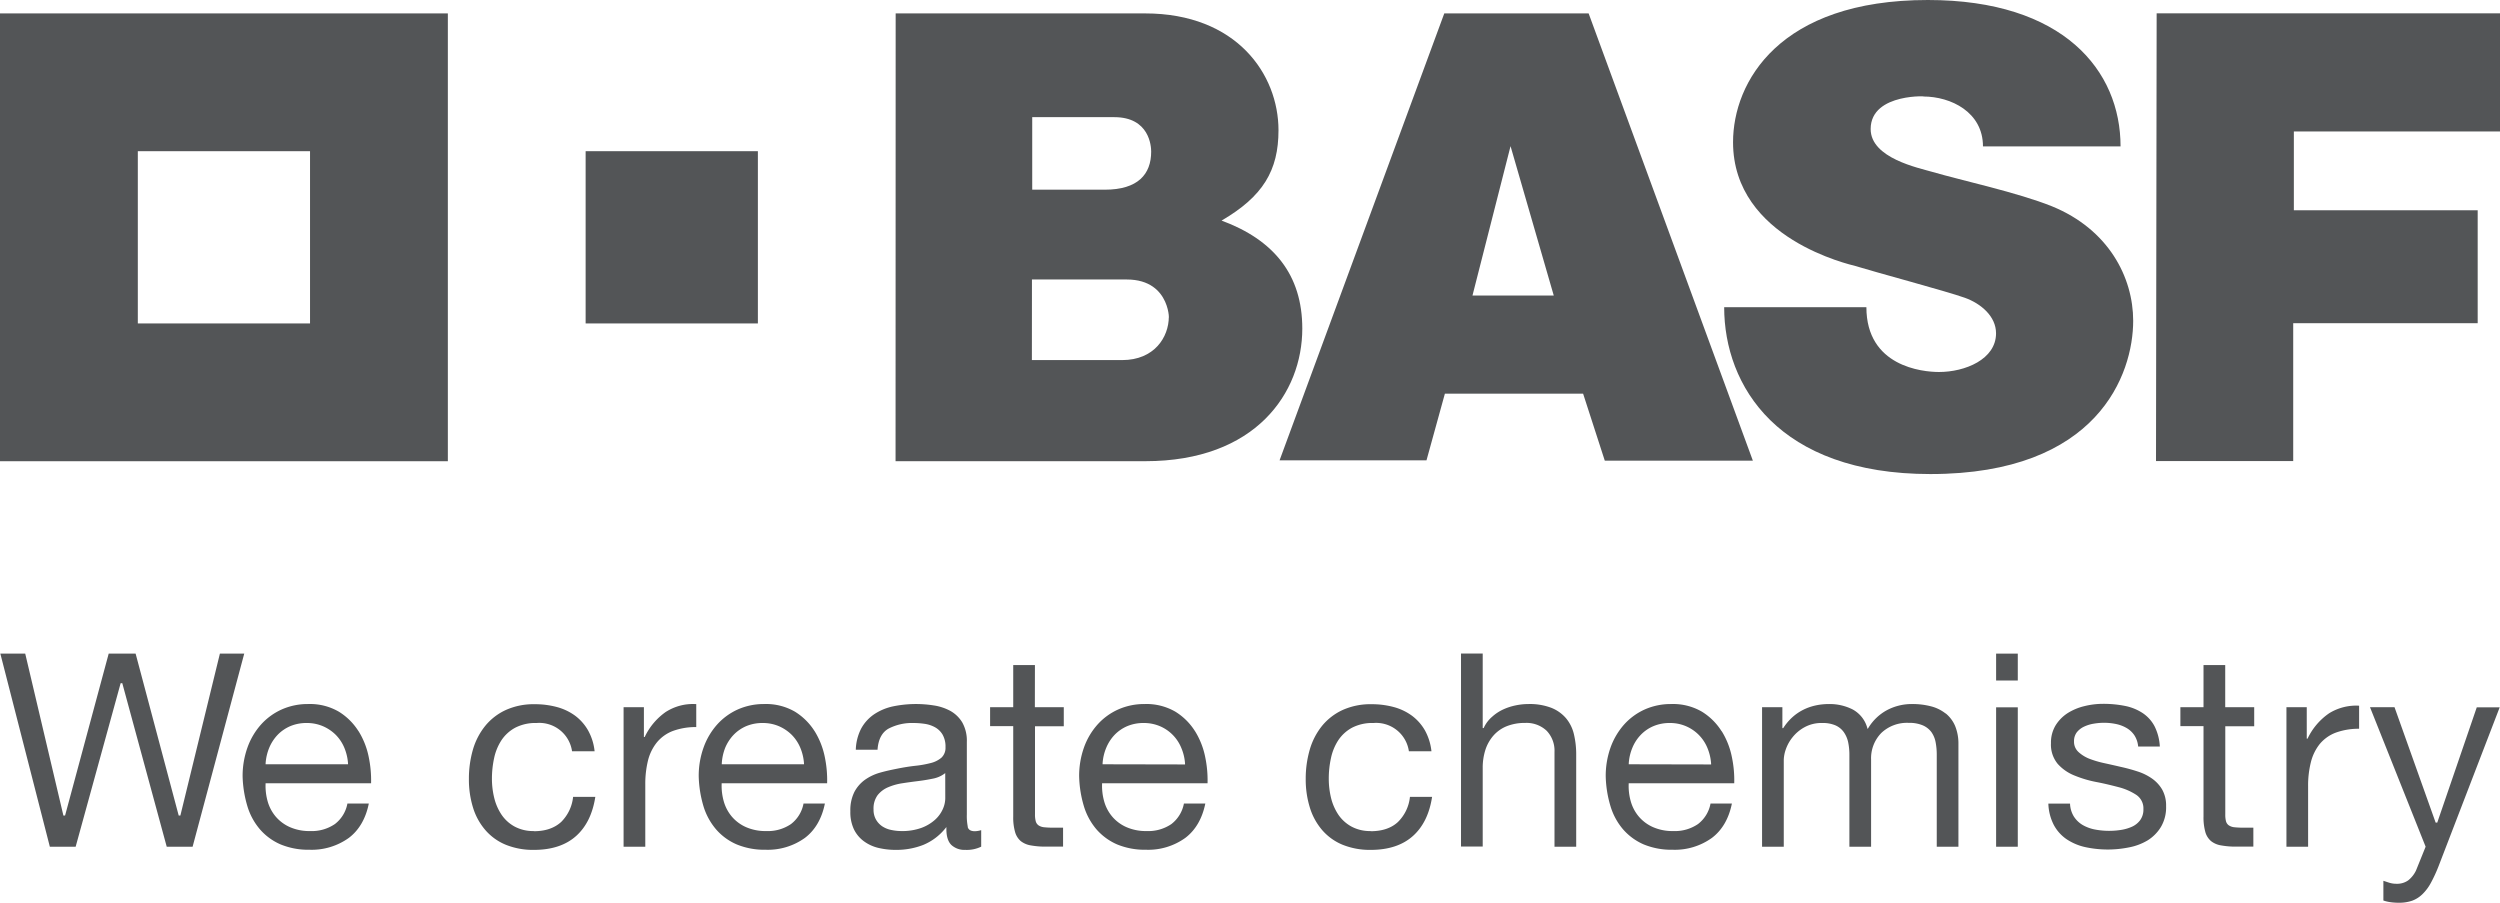
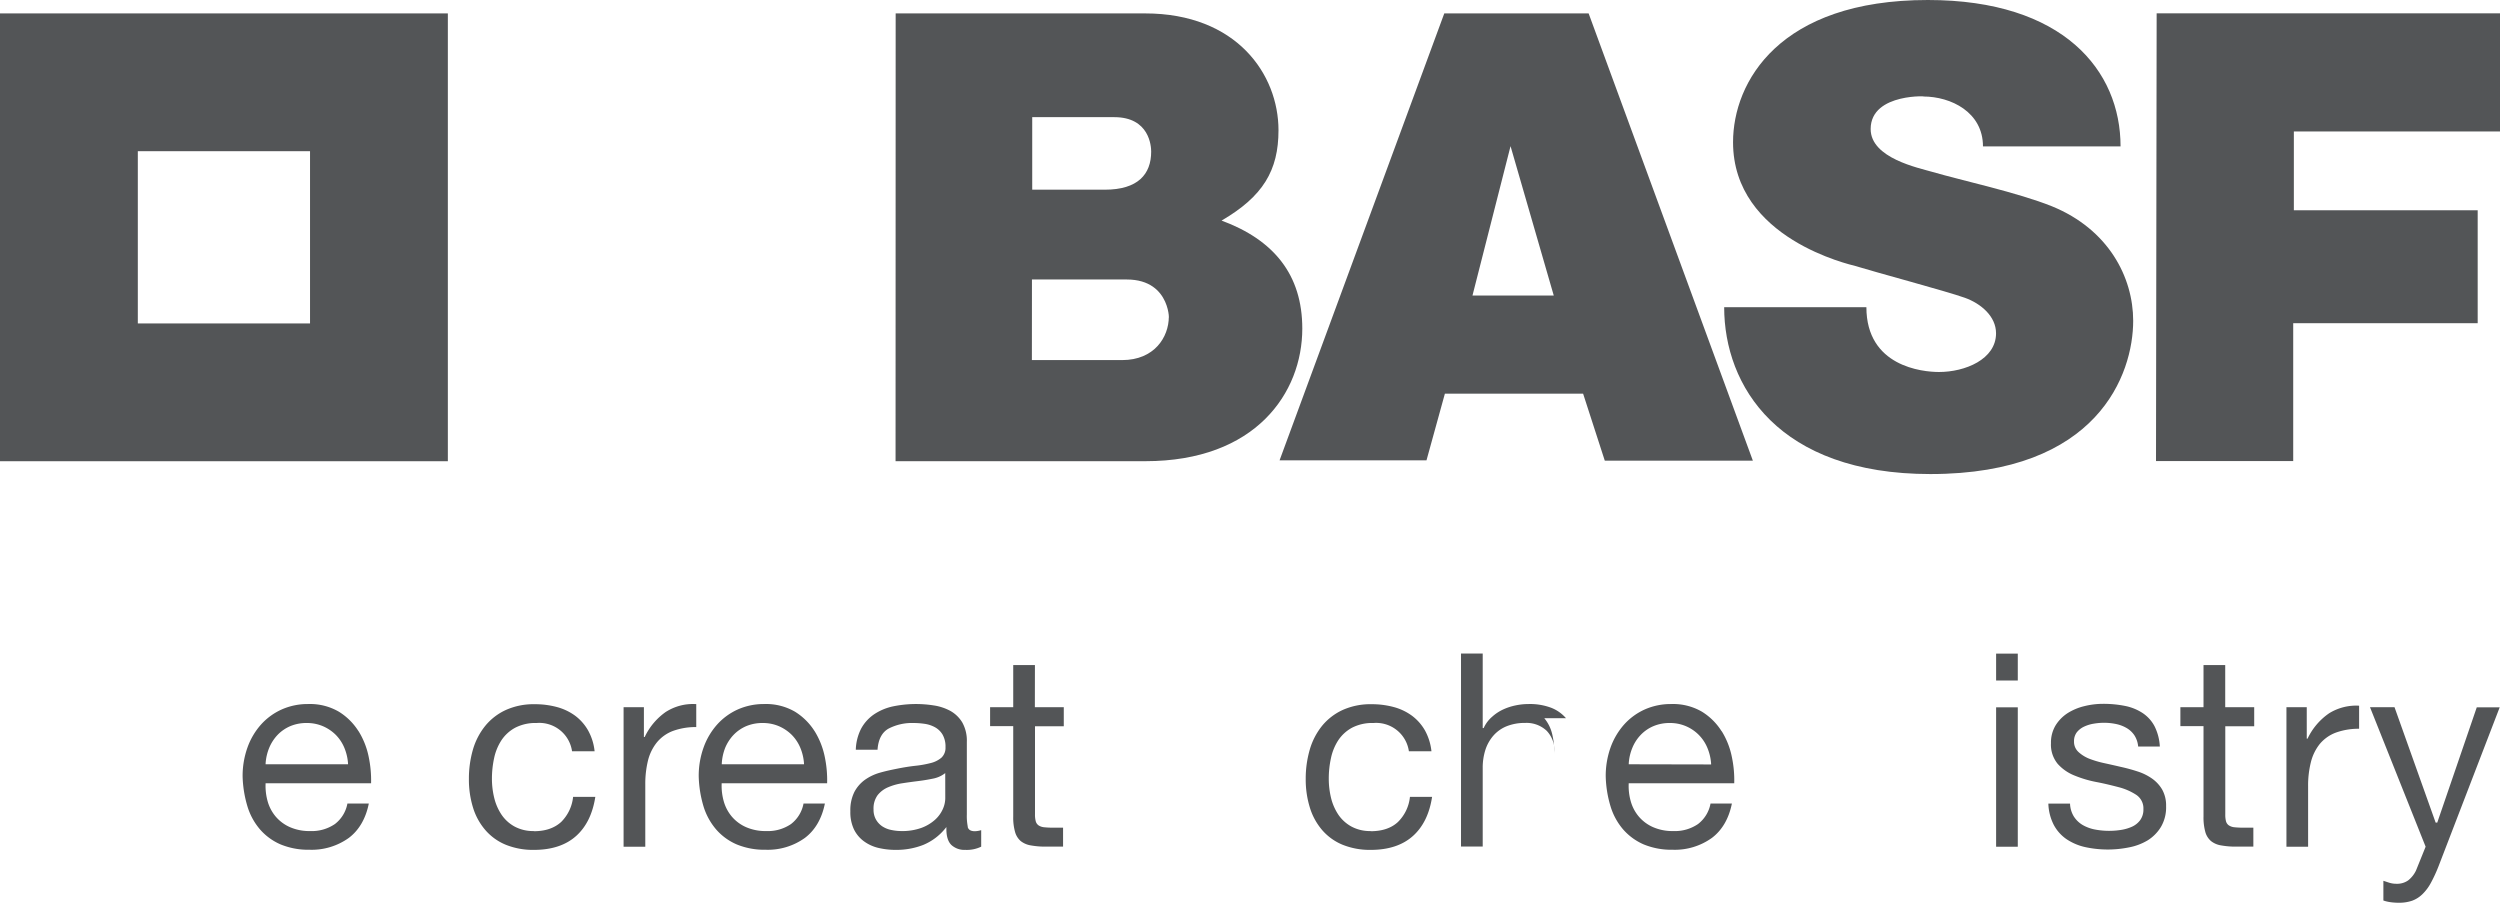
<svg xmlns="http://www.w3.org/2000/svg" id="BASFw_blk30tr_ct" viewBox="0 0 738.31 266.64">
  <defs>
    <style>.cls-1{fill:#535557;}</style>
  </defs>
  <path class="cls-1" d="M30.84,15.1V147.35H163.1V15.1Zm91.56,91.56H71.54V55.79H122.4Z" transform="translate(-30.84 -11.14)" />
-   <rect class="cls-1" x="172.95" y="44.65" width="50.87" height="50.87" />
  <path class="cls-1" d="M295.35,15.1H369c27.05,0,39.41,18,39.41,34.51,0,11.87-4.57,19.54-16.81,26.67,15.44,5.71,23.84,16,23.84,31.89,0,19-13.8,39.17-46.34,39.17H295.32Zm40.23,102.38h26.67c9.5,0,13.77-6.79,13.77-12.8,0,2.78,1.22-11-12.42-11h-28Zm.1-50.32h21.43c9.79,0,13.7-4.56,13.7-11.25,0-1.55-.48-10.17-10.89-10.17H335.68Z" transform="translate(-30.84 -11.14)" />
  <path class="cls-1" d="M457.37,15.1H500L548.5,147.18H504.77l-6.4-19.78H457.55l-5.43,19.68H408.73Zm19.57,39.2L465.7,98.41h24Z" transform="translate(-30.84 -11.14)" />
  <path class="cls-1" d="M616.46,54.38h40.63c0-22.43-16.88-43.24-56.92-43.24-43.92,0-57.52,24.24-57.52,42,0,28.6,35,36.21,36.1,36.55,5.23,1.64,27,7.47,32.38,9.4,4.7,1.69,9.19,5.45,9.19,10.48,0,7.72-9.19,11.43-16.85,11.43-4.91,0-21.44-1.63-21.44-19.14h-42c0,23.25,16,49.28,60.89,49.28,49.54,0,59.9-29.55,59.9-45.26,0-12.83-7.26-27-24-33.82C626.74,68,610,64.39,601.63,61.94c-4.24-1.24-18.34-4.09-18.34-12.7,0-11,18.17-9.6,15.52-9.6C607,39.64,616.46,44.26,616.46,54.38Z" transform="translate(-30.84 -11.14)" />
  <polygon class="cls-1" points="636.91 3.93 738.31 3.93 738.31 38.83 677.43 38.83 677.43 62.1 731.72 62.1 731.72 95.45 677.24 95.45 677.24 136.17 636.72 136.17 636.91 3.93" />
-   <polygon class="cls-1" points="52.77 240.84 52.73 240.68 40.05 193.03 32.1 193.03 19.22 240.84 18.71 240.84 18.68 240.67 7.45 193.03 0.1 193.03 14.72 250.06 22.34 250.06 35.63 201.76 36.12 201.76 36.16 201.93 49.24 250.06 56.88 250.06 72.13 193.03 64.94 193.03 53.27 240.84 52.77 240.84" />
  <path class="cls-1" d="M136.72,227.09a18,18,0,0,0-5.81-5.77,16.91,16.91,0,0,0-9.1-2.26,18.85,18.85,0,0,0-7.75,1.59,18.34,18.34,0,0,0-6.13,4.46,20.62,20.62,0,0,0-4,6.77,25,25,0,0,0-1.44,8.61,33.71,33.71,0,0,0,1.4,8.71,18.81,18.81,0,0,0,3.7,6.84,16.94,16.94,0,0,0,6.08,4.46,21.4,21.4,0,0,0,8.56,1.59,18.8,18.8,0,0,0,11.63-3.5c3-2.27,5-5.69,5.9-10.15h-6.32a9.85,9.85,0,0,1-3.71,6.07,12.06,12.06,0,0,1-7.25,2.06,14.26,14.26,0,0,1-6-1.15,11.71,11.71,0,0,1-4.18-3.08,12,12,0,0,1-2.38-4.42,16.81,16.81,0,0,1-.65-5.26v-.21h31.16a33.88,33.88,0,0,0-.69-7.71,23,23,0,0,0-3-7.65m-27.46,9.76,0-.24a14.64,14.64,0,0,1,1.06-4.61,12.54,12.54,0,0,1,2.46-3.81,11.44,11.44,0,0,1,3.74-2.59,12.26,12.26,0,0,1,4.87-.94,12,12,0,0,1,4.79.94,12.32,12.32,0,0,1,3.78,2.54,12,12,0,0,1,2.54,3.81,14.62,14.62,0,0,1,1.1,4.66l0,.24Z" transform="translate(-30.84 -11.14)" />
  <path class="cls-1" d="M188.5,256.57a11.56,11.56,0,0,1-5.67-1.32,11,11,0,0,1-3.85-3.48,15.44,15.44,0,0,1-2.17-4.94,23.57,23.57,0,0,1-.69-5.69,28.78,28.78,0,0,1,.65-6.13,15.51,15.51,0,0,1,2.17-5.27,11.31,11.31,0,0,1,4.06-3.69,13,13,0,0,1,6.3-1.39A9.77,9.77,0,0,1,199.78,233h6.66a16,16,0,0,0-1.88-6.07,14.11,14.11,0,0,0-3.84-4.4,16.09,16.09,0,0,0-5.4-2.58,24.86,24.86,0,0,0-6.58-.84,19.9,19.9,0,0,0-8.52,1.71,17,17,0,0,0-6.08,4.69,20.09,20.09,0,0,0-3.63,7,30.76,30.76,0,0,0-1.19,8.68,27.88,27.88,0,0,0,1.23,8.5,18.4,18.4,0,0,0,3.67,6.64,16,16,0,0,0,6,4.29,21.42,21.42,0,0,0,8.33,1.51c5.23,0,9.42-1.39,12.45-4.12s4.88-6.58,5.65-11.53h-6.56a12.19,12.19,0,0,1-3.54,7.42c-2,1.81-4.66,2.72-8.08,2.72" transform="translate(-30.84 -11.14)" />
  <path class="cls-1" d="M227.62,221.28a18.84,18.84,0,0,0-6.33,7.4l-.06.12H221V220h-6V261.2h6.41V242.9a29.15,29.15,0,0,1,.8-7.17,13.83,13.83,0,0,1,2.63-5.35,11.32,11.32,0,0,1,4.75-3.38,19.66,19.66,0,0,1,6.87-1.14v-6.8H236a14.82,14.82,0,0,0-8.37,2.23" transform="translate(-30.84 -11.14)" />
  <path class="cls-1" d="M271.42,227.09a18.09,18.09,0,0,0-5.81-5.77,17,17,0,0,0-9.1-2.26,18.89,18.89,0,0,0-7.76,1.59,18.3,18.3,0,0,0-6.12,4.46,20.62,20.62,0,0,0-4,6.77,24.73,24.73,0,0,0-1.44,8.61,33.71,33.71,0,0,0,1.39,8.71,19,19,0,0,0,3.71,6.84,16.86,16.86,0,0,0,6.08,4.46,21.37,21.37,0,0,0,8.56,1.59,18.77,18.77,0,0,0,11.62-3.5c3-2.27,5-5.69,5.9-10.15h-6.31a9.89,9.89,0,0,1-3.71,6.07,12.06,12.06,0,0,1-7.25,2.06,14.26,14.26,0,0,1-6-1.15,11.71,11.71,0,0,1-4.18-3.08,12,12,0,0,1-2.38-4.42,16.81,16.81,0,0,1-.66-5.26v-.21h31.15a33.29,33.29,0,0,0-.68-7.71,23.16,23.16,0,0,0-3-7.65M244,236.85v-.24A14.93,14.93,0,0,1,245,232a12.54,12.54,0,0,1,2.46-3.81,11.4,11.4,0,0,1,3.73-2.59,12.31,12.31,0,0,1,4.88-.94,12,12,0,0,1,4.79.94,12.32,12.32,0,0,1,3.78,2.54,12,12,0,0,1,2.54,3.81,14.62,14.62,0,0,1,1.1,4.66l0,.24Z" transform="translate(-30.84 -11.14)" />
  <path class="cls-1" d="M316.65,255.27a16.15,16.15,0,0,1-.28-3.59V230.27a11,11,0,0,0-1.34-5.76,9.54,9.54,0,0,0-3.54-3.43,14.94,14.94,0,0,0-4.95-1.62,33.63,33.63,0,0,0-12.12.32,16.12,16.12,0,0,0-5.48,2.34,12.11,12.11,0,0,0-3.8,4.23,14.55,14.55,0,0,0-1.56,6.2H290c.2-3,1.29-5.11,3.23-6.22a15,15,0,0,1,7.36-1.67,23.07,23.07,0,0,1,3.29.24,9,9,0,0,1,3.06,1,6,6,0,0,1,2.25,2.16,7.09,7.09,0,0,1,.88,3.74,4,4,0,0,1-1.2,3.1,7.71,7.71,0,0,1-3.15,1.58,30.45,30.45,0,0,1-4.5.81c-1.66.18-3.46.47-5.33.84s-3.5.72-5.18,1.2a14.47,14.47,0,0,0-4.44,2.11,10.41,10.41,0,0,0-3.11,3.58,12,12,0,0,0-1.19,5.69A11.86,11.86,0,0,0,283,256a9.52,9.52,0,0,0,2.91,3.54,11.83,11.83,0,0,0,4.31,2,22.25,22.25,0,0,0,5.26.59,21.76,21.76,0,0,0,8-1.46,16.42,16.42,0,0,0,6.47-4.81l.38-.47V256c0,2.18.51,3.76,1.51,4.71a5.69,5.69,0,0,0,4.07,1.42,9.69,9.69,0,0,0,4.7-.95v-4.88a6.78,6.78,0,0,1-1.88.32c-1.19,0-1.9-.43-2.11-1.3M310,246.94a8,8,0,0,1-.74,3.18,9.44,9.44,0,0,1-2.3,3.13,12.52,12.52,0,0,1-4,2.38,16.59,16.59,0,0,1-5.88.94,14.41,14.41,0,0,1-3.06-.33,7.5,7.5,0,0,1-2.65-1.08,6,6,0,0,1-1.84-2,5.86,5.86,0,0,1-.71-3A6.63,6.63,0,0,1,290,246a7.81,7.81,0,0,1,3.11-2.36,17,17,0,0,1,4.24-1.19c1.47-.23,3-.44,4.63-.64s3-.44,4.37-.72a8.36,8.36,0,0,0,3.29-1.38l.35-.26Z" transform="translate(-30.84 -11.14)" />
-   <path class="cls-1" d="M383.76,227.09a18,18,0,0,0-5.8-5.77,17,17,0,0,0-9.11-2.26,18.85,18.85,0,0,0-7.75,1.59,18.24,18.24,0,0,0-6.13,4.46,20.45,20.45,0,0,0-4,6.77,25,25,0,0,0-1.43,8.61,33.22,33.22,0,0,0,1.39,8.71,19,19,0,0,0,3.7,6.84,17.12,17.12,0,0,0,6.08,4.46,21.42,21.42,0,0,0,8.57,1.59,18.74,18.74,0,0,0,11.61-3.5c3-2.27,5-5.69,5.91-10.15h-6.32a9.94,9.94,0,0,1-3.71,6.07,12.06,12.06,0,0,1-7.25,2.06,14.29,14.29,0,0,1-6-1.15,11.62,11.62,0,0,1-4.18-3.08,11.91,11.91,0,0,1-2.38-4.42,16.84,16.84,0,0,1-.65-5.26v-.21h31.15a33.45,33.45,0,0,0-.69-7.71,23,23,0,0,0-3-7.65m-27.31,9.76v-.24a14.3,14.3,0,0,1,1.07-4.61,12.4,12.4,0,0,1,2.45-3.81,11.39,11.39,0,0,1,3.74-2.59,12.26,12.26,0,0,1,4.87-.94,12.09,12.09,0,0,1,4.8.94A11.78,11.78,0,0,1,379.7,232a14.13,14.13,0,0,1,1.11,4.66l0,.24Z" transform="translate(-30.84 -11.14)" />
  <path class="cls-1" d="M435.63,256.57a11.49,11.49,0,0,1-5.66-1.32,11.14,11.14,0,0,1-3.86-3.48,15.59,15.59,0,0,1-2.17-4.94,24,24,0,0,1-.68-5.69,28,28,0,0,1,.65-6.13,15.47,15.47,0,0,1,2.16-5.26,11.41,11.41,0,0,1,4.06-3.7,13,13,0,0,1,6.31-1.39A9.77,9.77,0,0,1,446.92,233h6.66a16.33,16.33,0,0,0-1.88-6.08,14.18,14.18,0,0,0-3.85-4.39,16.09,16.09,0,0,0-5.4-2.58,24.86,24.86,0,0,0-6.58-.84,19.93,19.93,0,0,0-8.52,1.71,17.07,17.07,0,0,0-6.08,4.69,20.07,20.07,0,0,0-3.62,7,30.7,30.7,0,0,0-1.2,8.68,28,28,0,0,0,1.24,8.5,18.45,18.45,0,0,0,3.66,6.64,16,16,0,0,0,6,4.29,21.49,21.49,0,0,0,8.33,1.51c5.23,0,9.42-1.39,12.45-4.12s4.88-6.57,5.64-11.53h-6.54a12.14,12.14,0,0,1-3.55,7.42c-1.94,1.81-4.66,2.72-8.08,2.72" transform="translate(-30.84 -11.14)" />
-   <path class="cls-1" d="M493.32,223.25a11.11,11.11,0,0,0-4.35-3.08,17.84,17.84,0,0,0-6.75-1.11,18.63,18.63,0,0,0-3.78.4,16.9,16.9,0,0,0-3.74,1.23,12.94,12.94,0,0,0-3.2,2.13,9.63,9.63,0,0,0-2.43,3.19l-.05.14h-.3v-22h-6.41v57h6.41V237.92a17.32,17.32,0,0,1,.77-5.26,12.06,12.06,0,0,1,2.34-4.22,10.38,10.38,0,0,1,3.9-2.8,14.29,14.29,0,0,1,5.52-1,8.63,8.63,0,0,1,6.36,2.32,8.51,8.51,0,0,1,2.31,6.27V261.2h6.41V234.06a25.68,25.68,0,0,0-.68-6.11,11.42,11.42,0,0,0-2.33-4.7" transform="translate(-30.84 -11.14)" />
+   <path class="cls-1" d="M493.32,223.25a11.11,11.11,0,0,0-4.35-3.08,17.84,17.84,0,0,0-6.75-1.11,18.63,18.63,0,0,0-3.78.4,16.9,16.9,0,0,0-3.74,1.23,12.94,12.94,0,0,0-3.2,2.13,9.63,9.63,0,0,0-2.43,3.19l-.05.14h-.3v-22h-6.41v57h6.41V237.92a17.32,17.32,0,0,1,.77-5.26,12.06,12.06,0,0,1,2.34-4.22,10.38,10.38,0,0,1,3.9-2.8,14.29,14.29,0,0,1,5.52-1,8.63,8.63,0,0,1,6.36,2.32,8.51,8.51,0,0,1,2.31,6.27V261.2V234.06a25.68,25.68,0,0,0-.68-6.11,11.42,11.42,0,0,0-2.33-4.7" transform="translate(-30.84 -11.14)" />
  <path class="cls-1" d="M539.27,227.09a18,18,0,0,0-5.81-5.77,16.93,16.93,0,0,0-9.1-2.26,18.89,18.89,0,0,0-7.76,1.59,18.3,18.3,0,0,0-6.12,4.46,20.82,20.82,0,0,0-4,6.77,25,25,0,0,0-1.43,8.61,33.08,33.08,0,0,0,1.4,8.71,18.81,18.81,0,0,0,3.7,6.84,17.06,17.06,0,0,0,6.08,4.46,21.4,21.4,0,0,0,8.56,1.59,18.77,18.77,0,0,0,11.62-3.5c3-2.27,5-5.68,5.9-10.15H536a9.85,9.85,0,0,1-3.71,6.07,12.06,12.06,0,0,1-7.25,2.06,14.29,14.29,0,0,1-6-1.15,11.71,11.71,0,0,1-4.18-3.08,11.91,11.91,0,0,1-2.38-4.42,16.52,16.52,0,0,1-.65-5.26v-.21H543a33,33,0,0,0-.69-7.71,23,23,0,0,0-3-7.65m-27.46,9.76,0-.24a14.29,14.29,0,0,1,1.06-4.61,12.18,12.18,0,0,1,2.46-3.81,11.29,11.29,0,0,1,3.74-2.59,12.19,12.19,0,0,1,4.87-.94A11.86,11.86,0,0,1,535.07,232a14.62,14.62,0,0,1,1.1,4.66l0,.24Z" transform="translate(-30.84 -11.14)" />
-   <path class="cls-1" d="M605.39,221.83a11.48,11.48,0,0,0-4.26-2.09,21.69,21.69,0,0,0-5.62-.68,15.56,15.56,0,0,0-7.43,1.82,14.48,14.48,0,0,0-5.42,5.15l-.25.41-.15-.45a8.88,8.88,0,0,0-4.32-5.35,15,15,0,0,0-6.9-1.58c-5.75,0-10.46,2.35-13.5,7l-.07.11h-.25V220h-6V261.2h6.41V235.5a10.26,10.26,0,0,1,.61-3.08,11.81,11.81,0,0,1,2-3.57,11.6,11.6,0,0,1,3.53-2.95,10.33,10.33,0,0,1,5.21-1.24,9.45,9.45,0,0,1,3.92.7,6,6,0,0,1,2.46,2,8.18,8.18,0,0,1,1.29,3,18.29,18.29,0,0,1,.36,3.75V261.2h6.41V235.5a10.69,10.69,0,0,1,3-7.88,11,11,0,0,1,8.12-3,10.13,10.13,0,0,1,4.16.74,6.26,6.26,0,0,1,2.54,2,7.63,7.63,0,0,1,1.24,3,19.62,19.62,0,0,1,.33,3.66V261.2h6.4V230.92a13.74,13.74,0,0,0-1-5.44,9.66,9.66,0,0,0-2.76-3.65" transform="translate(-30.84 -11.14)" />
  <path class="cls-1" d="M626.74,212.11h-6.4v-7.94h6.4Zm0,7.92h-6.4V261.2h6.4Z" transform="translate(-30.84 -11.14)" />
  <path class="cls-1" d="M665,259.38a12.11,12.11,0,0,0,4-4,11.39,11.39,0,0,0,1.54-6.16,9.61,9.61,0,0,0-1.14-4.87,10.33,10.33,0,0,0-3-3.27,15.82,15.82,0,0,0-4.28-2.11,50.7,50.7,0,0,0-5-1.36c-1.61-.38-3.21-.74-4.82-1.09a29.44,29.44,0,0,1-4.39-1.29,10.4,10.4,0,0,1-3.24-2,4.07,4.07,0,0,1-1.32-3.1,4.29,4.29,0,0,1,.85-2.76,6,6,0,0,1,2.17-1.66,10.58,10.58,0,0,1,2.92-.87,17.6,17.6,0,0,1,6.52.13,10.37,10.37,0,0,1,3.08,1.18,7,7,0,0,1,2.33,2.21,7.31,7.31,0,0,1,1.07,3.24h6.4a15.08,15.08,0,0,0-1.57-6,10.64,10.64,0,0,0-3.59-3.93,14.74,14.74,0,0,0-5.2-2.07,32.51,32.51,0,0,0-6.47-.6,22.93,22.93,0,0,0-5.46.68,16.5,16.5,0,0,0-4.93,2.06,11.51,11.51,0,0,0-3.55,3.6,9.81,9.81,0,0,0-1.38,5.28,8.89,8.89,0,0,0,2,6.12,13.18,13.18,0,0,0,5,3.45,33.3,33.3,0,0,0,6.52,1.92c2.34.45,4.55,1,6.58,1.53a17.39,17.39,0,0,1,5.09,2.24,4.8,4.8,0,0,1,2.11,4.21,5.29,5.29,0,0,1-1,3.32,6.21,6.21,0,0,1-2.54,1.95,12.77,12.77,0,0,1-3.32.91,22.36,22.36,0,0,1-7.52-.17,11.48,11.48,0,0,1-3.61-1.35,7.73,7.73,0,0,1-2.61-2.57,7.82,7.82,0,0,1-1.07-3.72h-6.4a14.69,14.69,0,0,0,1.57,6.23,11.84,11.84,0,0,0,3.8,4.28,16.13,16.13,0,0,0,5.47,2.33,31.42,31.42,0,0,0,12.83.12,16.86,16.86,0,0,0,5.65-2.1" transform="translate(-30.84 -11.14)" />
  <path class="cls-1" d="M688,207.55h-6.41V220h-6.83v5.59h6.83v26.71a16,16,0,0,0,.55,4.6,5.49,5.49,0,0,0,1.67,2.63,6.35,6.35,0,0,0,3,1.28,24.09,24.09,0,0,0,4.5.36h5v-5.6h-2.93a23.58,23.58,0,0,1-2.64-.12,3.58,3.58,0,0,1-1.67-.56,2.16,2.16,0,0,1-.85-1.25,7.61,7.61,0,0,1-.2-2V225.62h8.54V220H688Z" transform="translate(-30.84 -11.14)" />
  <path class="cls-1" d="M336.48,207.55h-6.41V220h-6.83v5.59h6.83v26.71a15.56,15.56,0,0,0,.56,4.6,5.48,5.48,0,0,0,1.66,2.63,6.44,6.44,0,0,0,3,1.28,24.16,24.16,0,0,0,4.5.36h5v-5.6h-2.92a23.58,23.58,0,0,1-2.64-.12,3.58,3.58,0,0,1-1.68-.56,2.15,2.15,0,0,1-.84-1.25,7.55,7.55,0,0,1-.21-2V225.62H345V220h-8.54Z" transform="translate(-30.84 -11.14)" />
  <path class="cls-1" d="M712.37,229.17l-.06.12h-.23V220h-6V261.2h6.4V243.4a28.22,28.22,0,0,1,.82-7.17,14,14,0,0,1,2.61-5.36,11.38,11.38,0,0,1,4.76-3.37,19.66,19.66,0,0,1,6.87-1.14v-6.81a15.17,15.17,0,0,0-8.84,2.23,18.88,18.88,0,0,0-6.33,7.39" transform="translate(-30.84 -11.14)" />
  <path class="cls-1" d="M748.7,271.94a43.26,43.26,0,0,0,2.36-5.13l18-46.78h-6.77l-11.67,34.05h-.47l-.06-.16L738,220h-7.24l16.41,41.15,0,.08-2.83,7a8.24,8.24,0,0,1-2.31,2.91,5.7,5.7,0,0,1-3.52,1,7.11,7.11,0,0,1-2.13-.33l-1.67-.55v5.82a10.76,10.76,0,0,0,2.14.5,17.3,17.3,0,0,0,2.38.16,11.82,11.82,0,0,0,3.95-.59,8.59,8.59,0,0,0,3-1.88,13.64,13.64,0,0,0,2.54-3.37" transform="translate(-30.84 -11.14)" />
</svg>